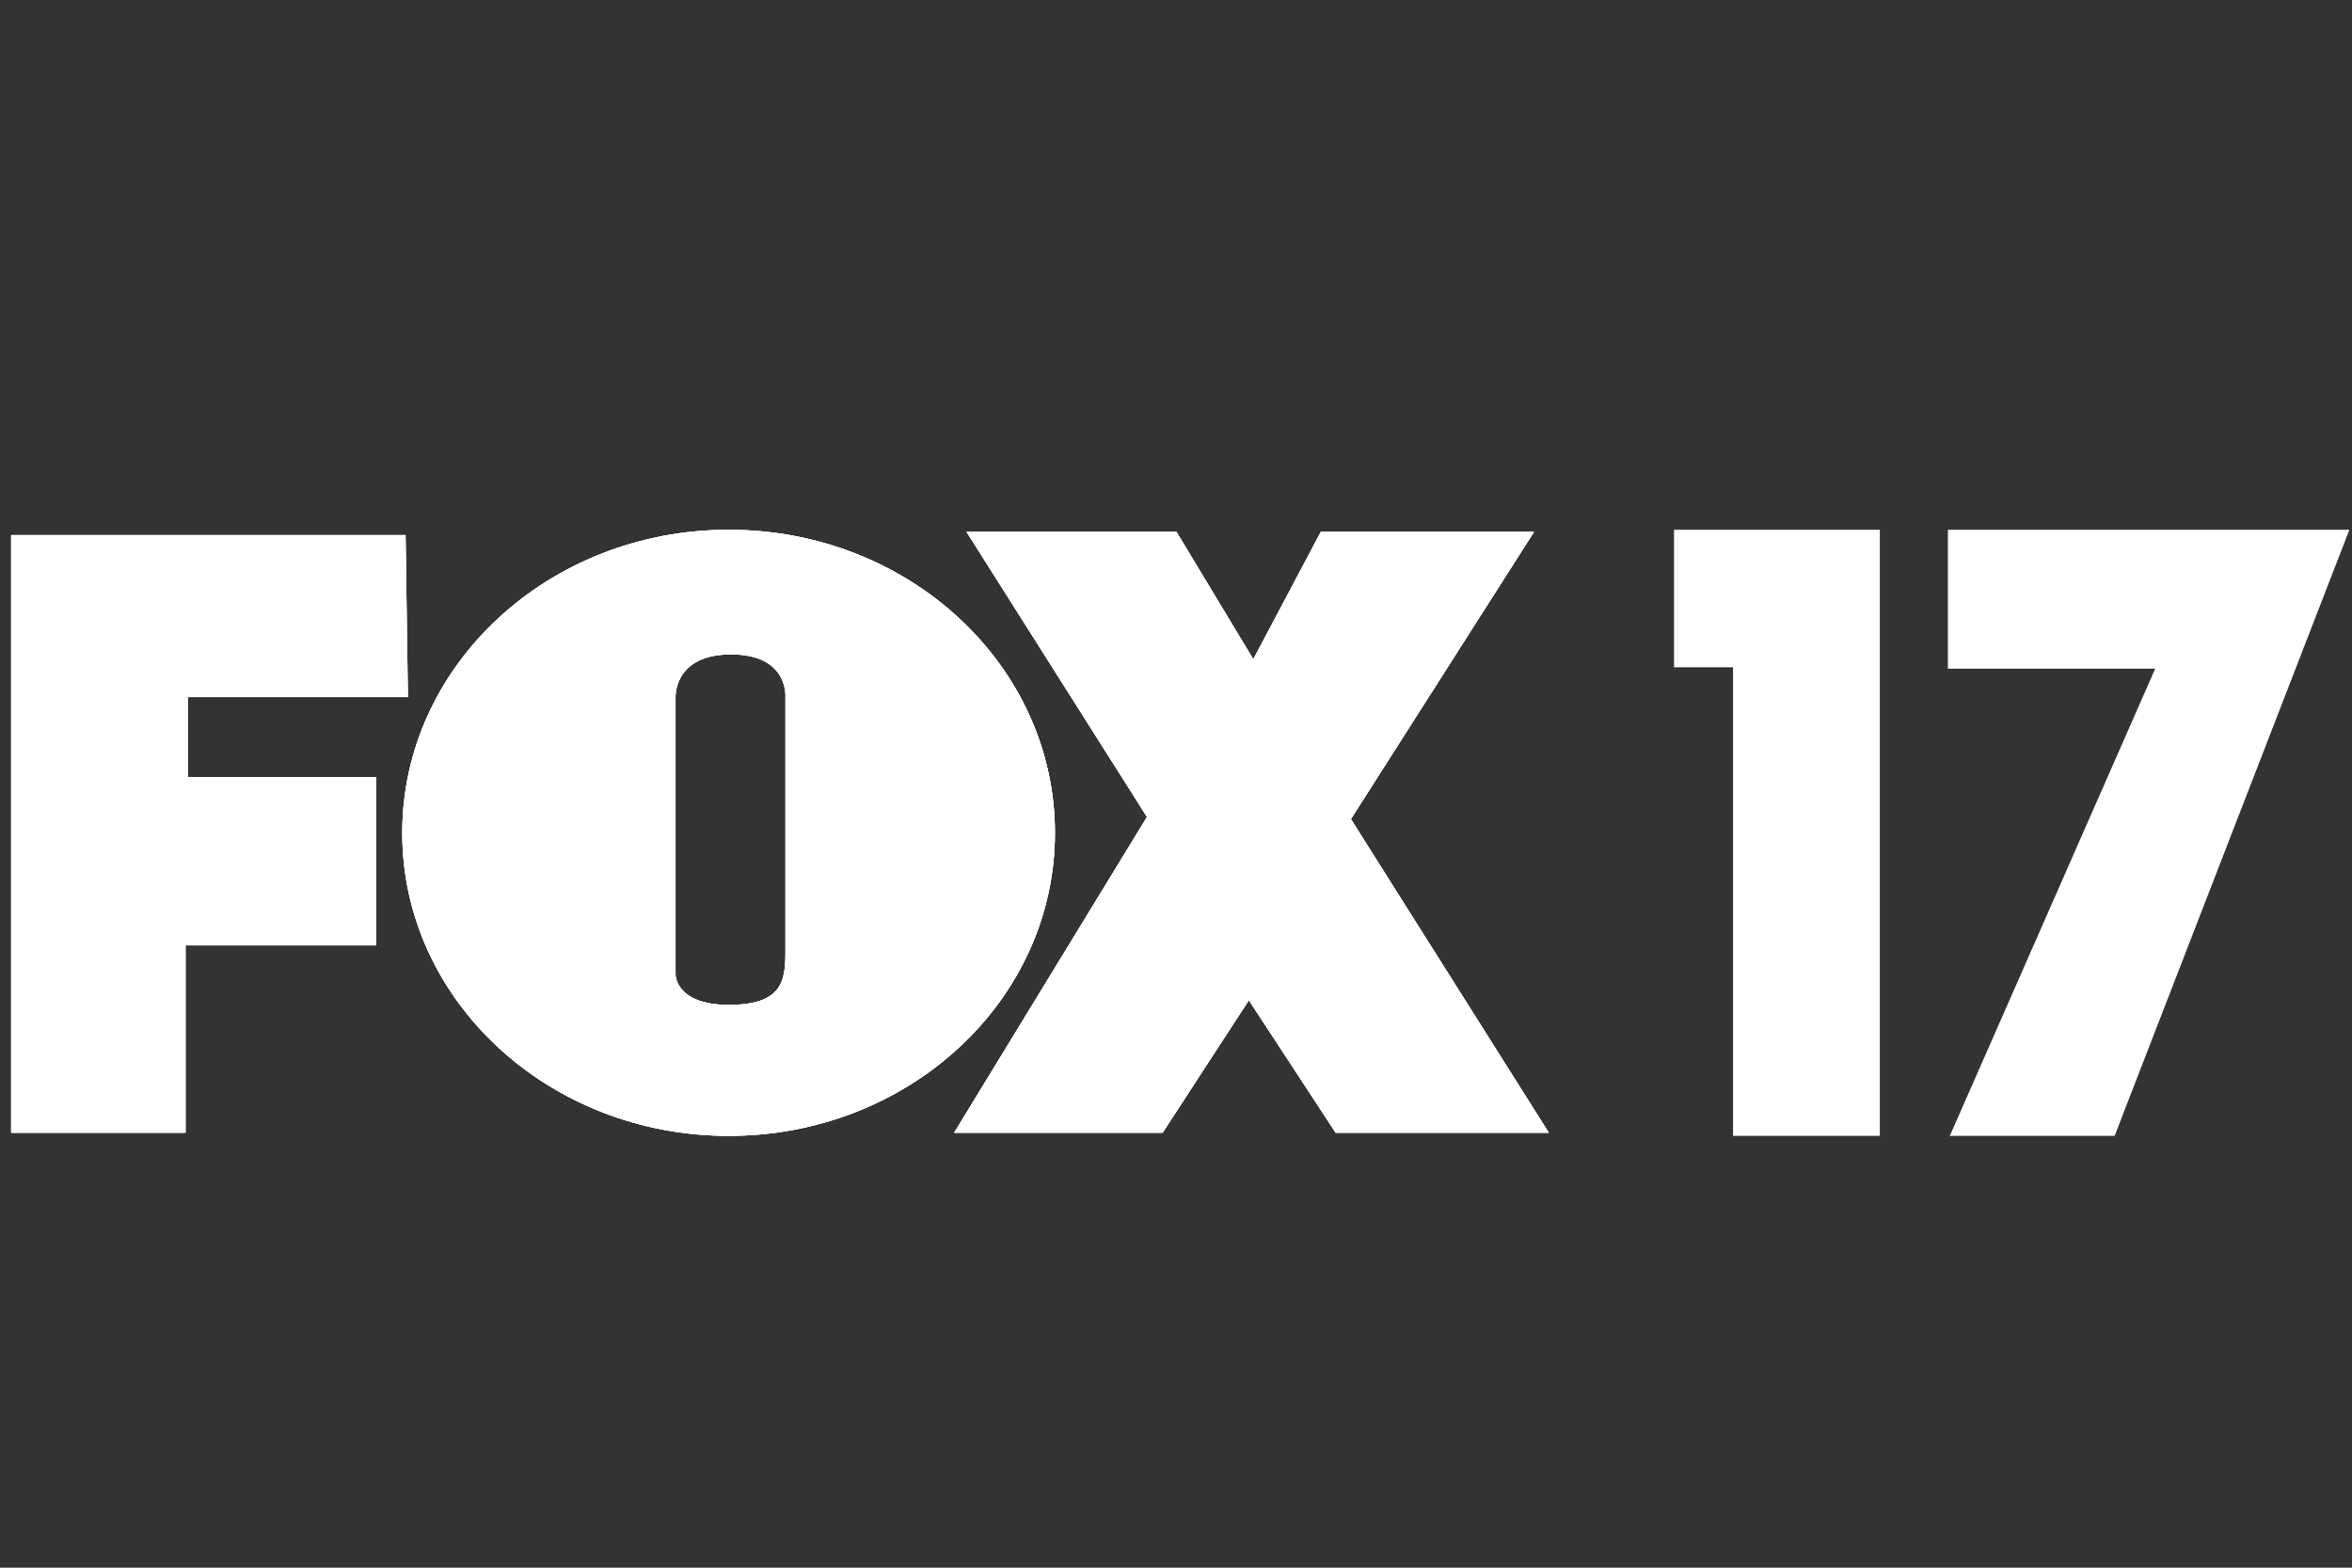
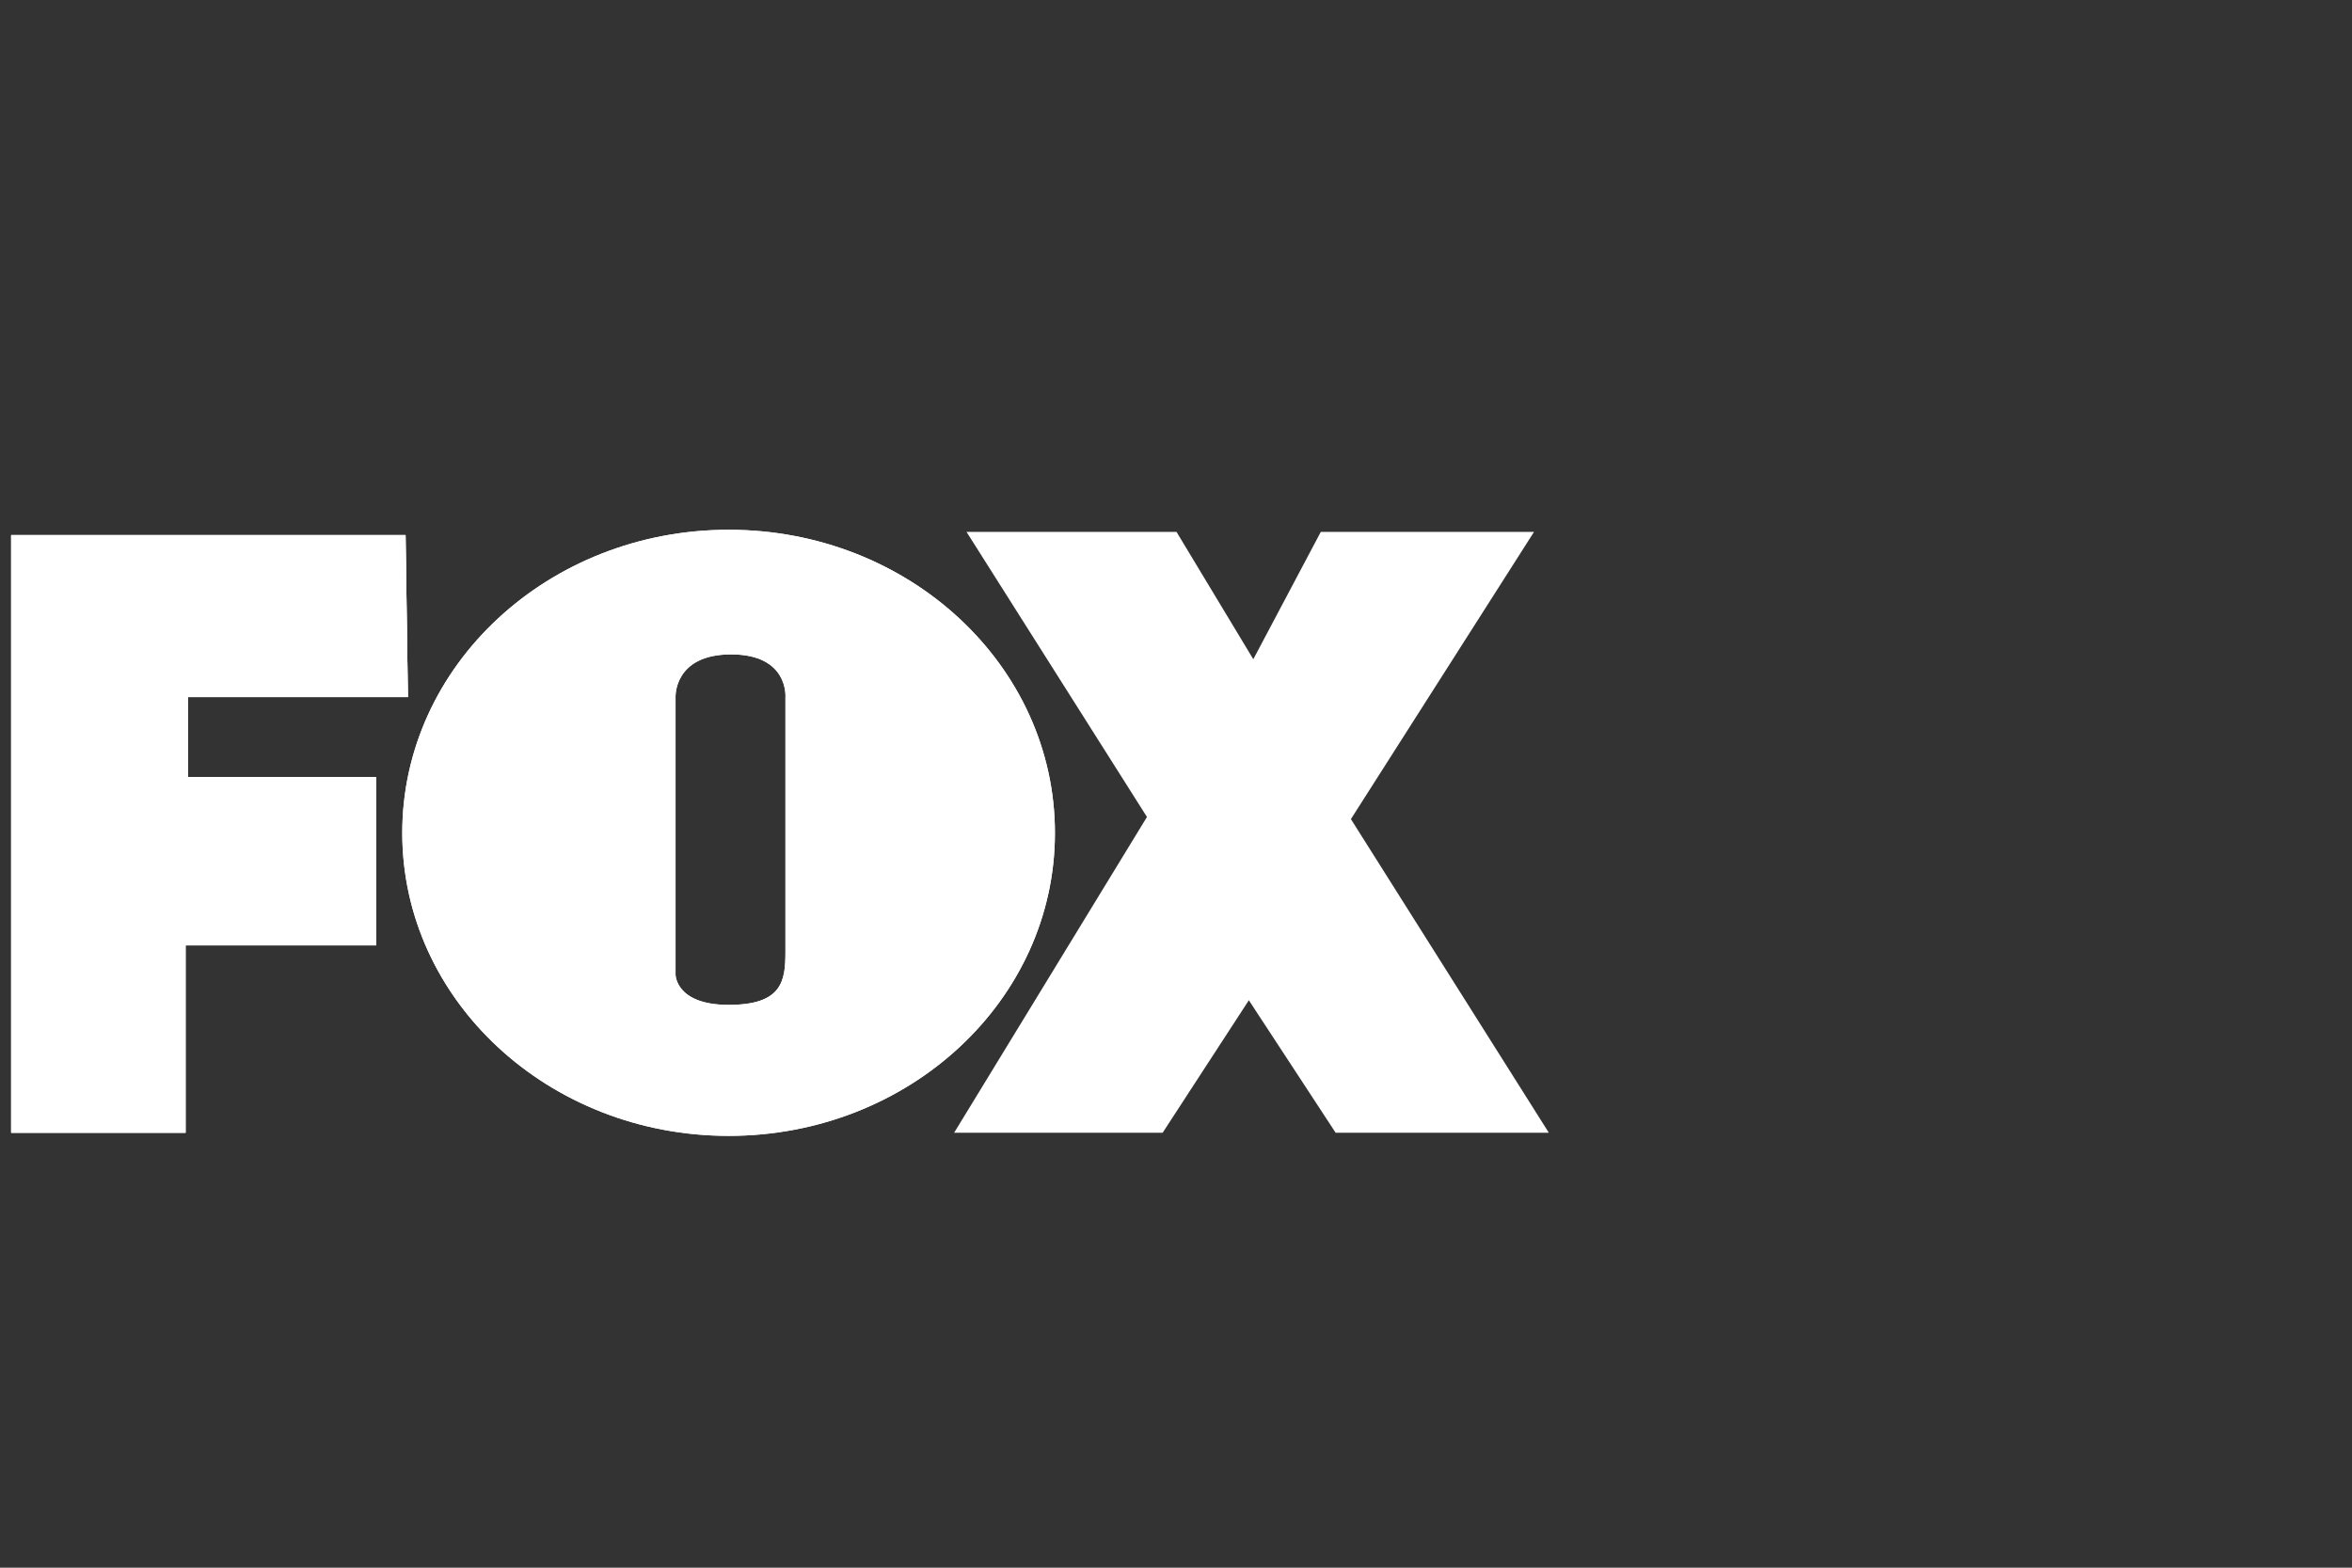
<svg xmlns="http://www.w3.org/2000/svg" viewBox="0 0 275 183.33">
  <rect x="0" y="0" width="275" height="183.33" fill="#333333" stroke="none" />
  <defs>
    <style>.a{fill:#fff;}.b{clip-path:url(#a);}.c{clip-path:url(#b);}.d{clip-path:url(#c);}.e{clip-path:url(#d);}.f{clip-path:url(#e);}.g{clip-path:url(#f);}</style>
    <clipPath id="a">
      <polygon class="a" points="1.306 62.575 1.306 132.471 21.696 132.471 21.696 110.558 43.974 110.558 43.974 90.876 21.961 90.876 21.961 81.519 47.694 81.519 47.42 62.575 1.306 62.575" />
    </clipPath>
    <clipPath id="b">
      <polygon class="a" points="42.26 47.447 69.828 124.293 6.725 147.595 -20.843 70.75 42.26 47.447" />
    </clipPath>
    <clipPath id="c">
-       <polygon class="a" points="154.429 62.202 146.538 77.094 137.561 62.202 113.008 62.202 134.105 95.54 111.563 132.461 111.563 132.471 135.937 132.471 146.018 116.975 156.166 132.471 181.087 132.471 181.087 132.461 157.951 95.789 179.36 62.202 154.429 62.202" />
-     </clipPath>
+       </clipPath>
    <clipPath id="d">
      <polygon class="a" points="172.956 39.53 203.348 124.249 119.698 155.139 89.306 70.42 172.956 39.53" />
    </clipPath>
    <clipPath id="e">
      <path class="a" d="M47.033,97.408c0,19.567,17.1,35.427,38.165,35.427h0c21.1,0,38.146-15.86,38.146-35.427h0c0-19.576-17.048-35.455-38.146-35.455h0c-21.07,0-38.165,15.879-38.165,35.455m31.953,16.569V81.548s-.264-5.019,6.495-5.019h0c6.778,0,6.353,5.019,6.353,5.019h0v29.8c0,3.381-.387,6.168-6.636,6.168h0c-6.212,0-6.212-3.534-6.212-3.534" />
    </clipPath>
    <clipPath id="f">
-       <polygon class="a" points="114.42 37.067 145.8 124.541 55.962 157.716 24.581 70.242 114.42 37.067" />
-     </clipPath>
+       </clipPath>
  </defs>
-   <path class="a" d="M219.793,61.953v70.882H202.629v-54.8h-6.9V61.953Z" />
-   <path class="a" d="M274.694,61.953l-27.448,70.882h-19.27l24.016-54.641h-24.24V61.953Z" />
  <polygon class="a" points="1.306 62.575 1.306 132.471 21.696 132.471 21.696 110.558 43.974 110.558 43.974 90.876 21.961 90.876 21.961 81.519 47.694 81.519 47.42 62.575 1.306 62.575" />
  <g class="b">
    <polygon class="a" points="42.26 47.447 69.828 124.293 6.725 147.595 -20.843 70.75 42.26 47.447" />
    <g class="c">
      <path class="a" d="M-4332.7,1977.475V-5607.8H1444.451V1977.475Z" />
    </g>
  </g>
  <polygon class="a" points="154.429 62.202 146.538 77.094 137.561 62.202 113.008 62.202 134.105 95.54 111.563 132.461 111.563 132.471 135.937 132.471 146.018 116.975 156.166 132.471 181.087 132.471 181.087 132.461 157.951 95.789 179.36 62.202 154.429 62.202" />
  <g class="d">
-     <polygon class="a" points="172.956 39.53 203.348 124.249 119.698 155.139 89.306 70.42 172.956 39.53" />
    <g class="e">
      <path class="a" d="M-4332.7,1977.475V-5607.8H1444.451V1977.475Z" />
    </g>
  </g>
  <path class="a" d="M47.033,97.408c0,19.567,17.1,35.427,38.165,35.427h0c21.1,0,38.146-15.86,38.146-35.427h0c0-19.576-17.048-35.455-38.146-35.455h0c-21.07,0-38.165,15.879-38.165,35.455m31.953,16.569V81.548s-.264-5.019,6.495-5.019h0c6.778,0,6.353,5.019,6.353,5.019h0v29.8c0,3.381-.387,6.168-6.636,6.168h0c-6.212,0-6.212-3.534-6.212-3.534" />
  <g class="f">
    <polygon class="a" points="114.42 37.067 145.8 124.541 55.962 157.716 24.581 70.242 114.42 37.067" />
    <g class="g">
-       <path class="a" d="M-4332.7,1977.475V-5607.8H1444.451v7585.28Z" />
+       <path class="a" d="M-4332.7,1977.475V-5607.8H1444.451v7585.28" />
    </g>
  </g>
</svg>